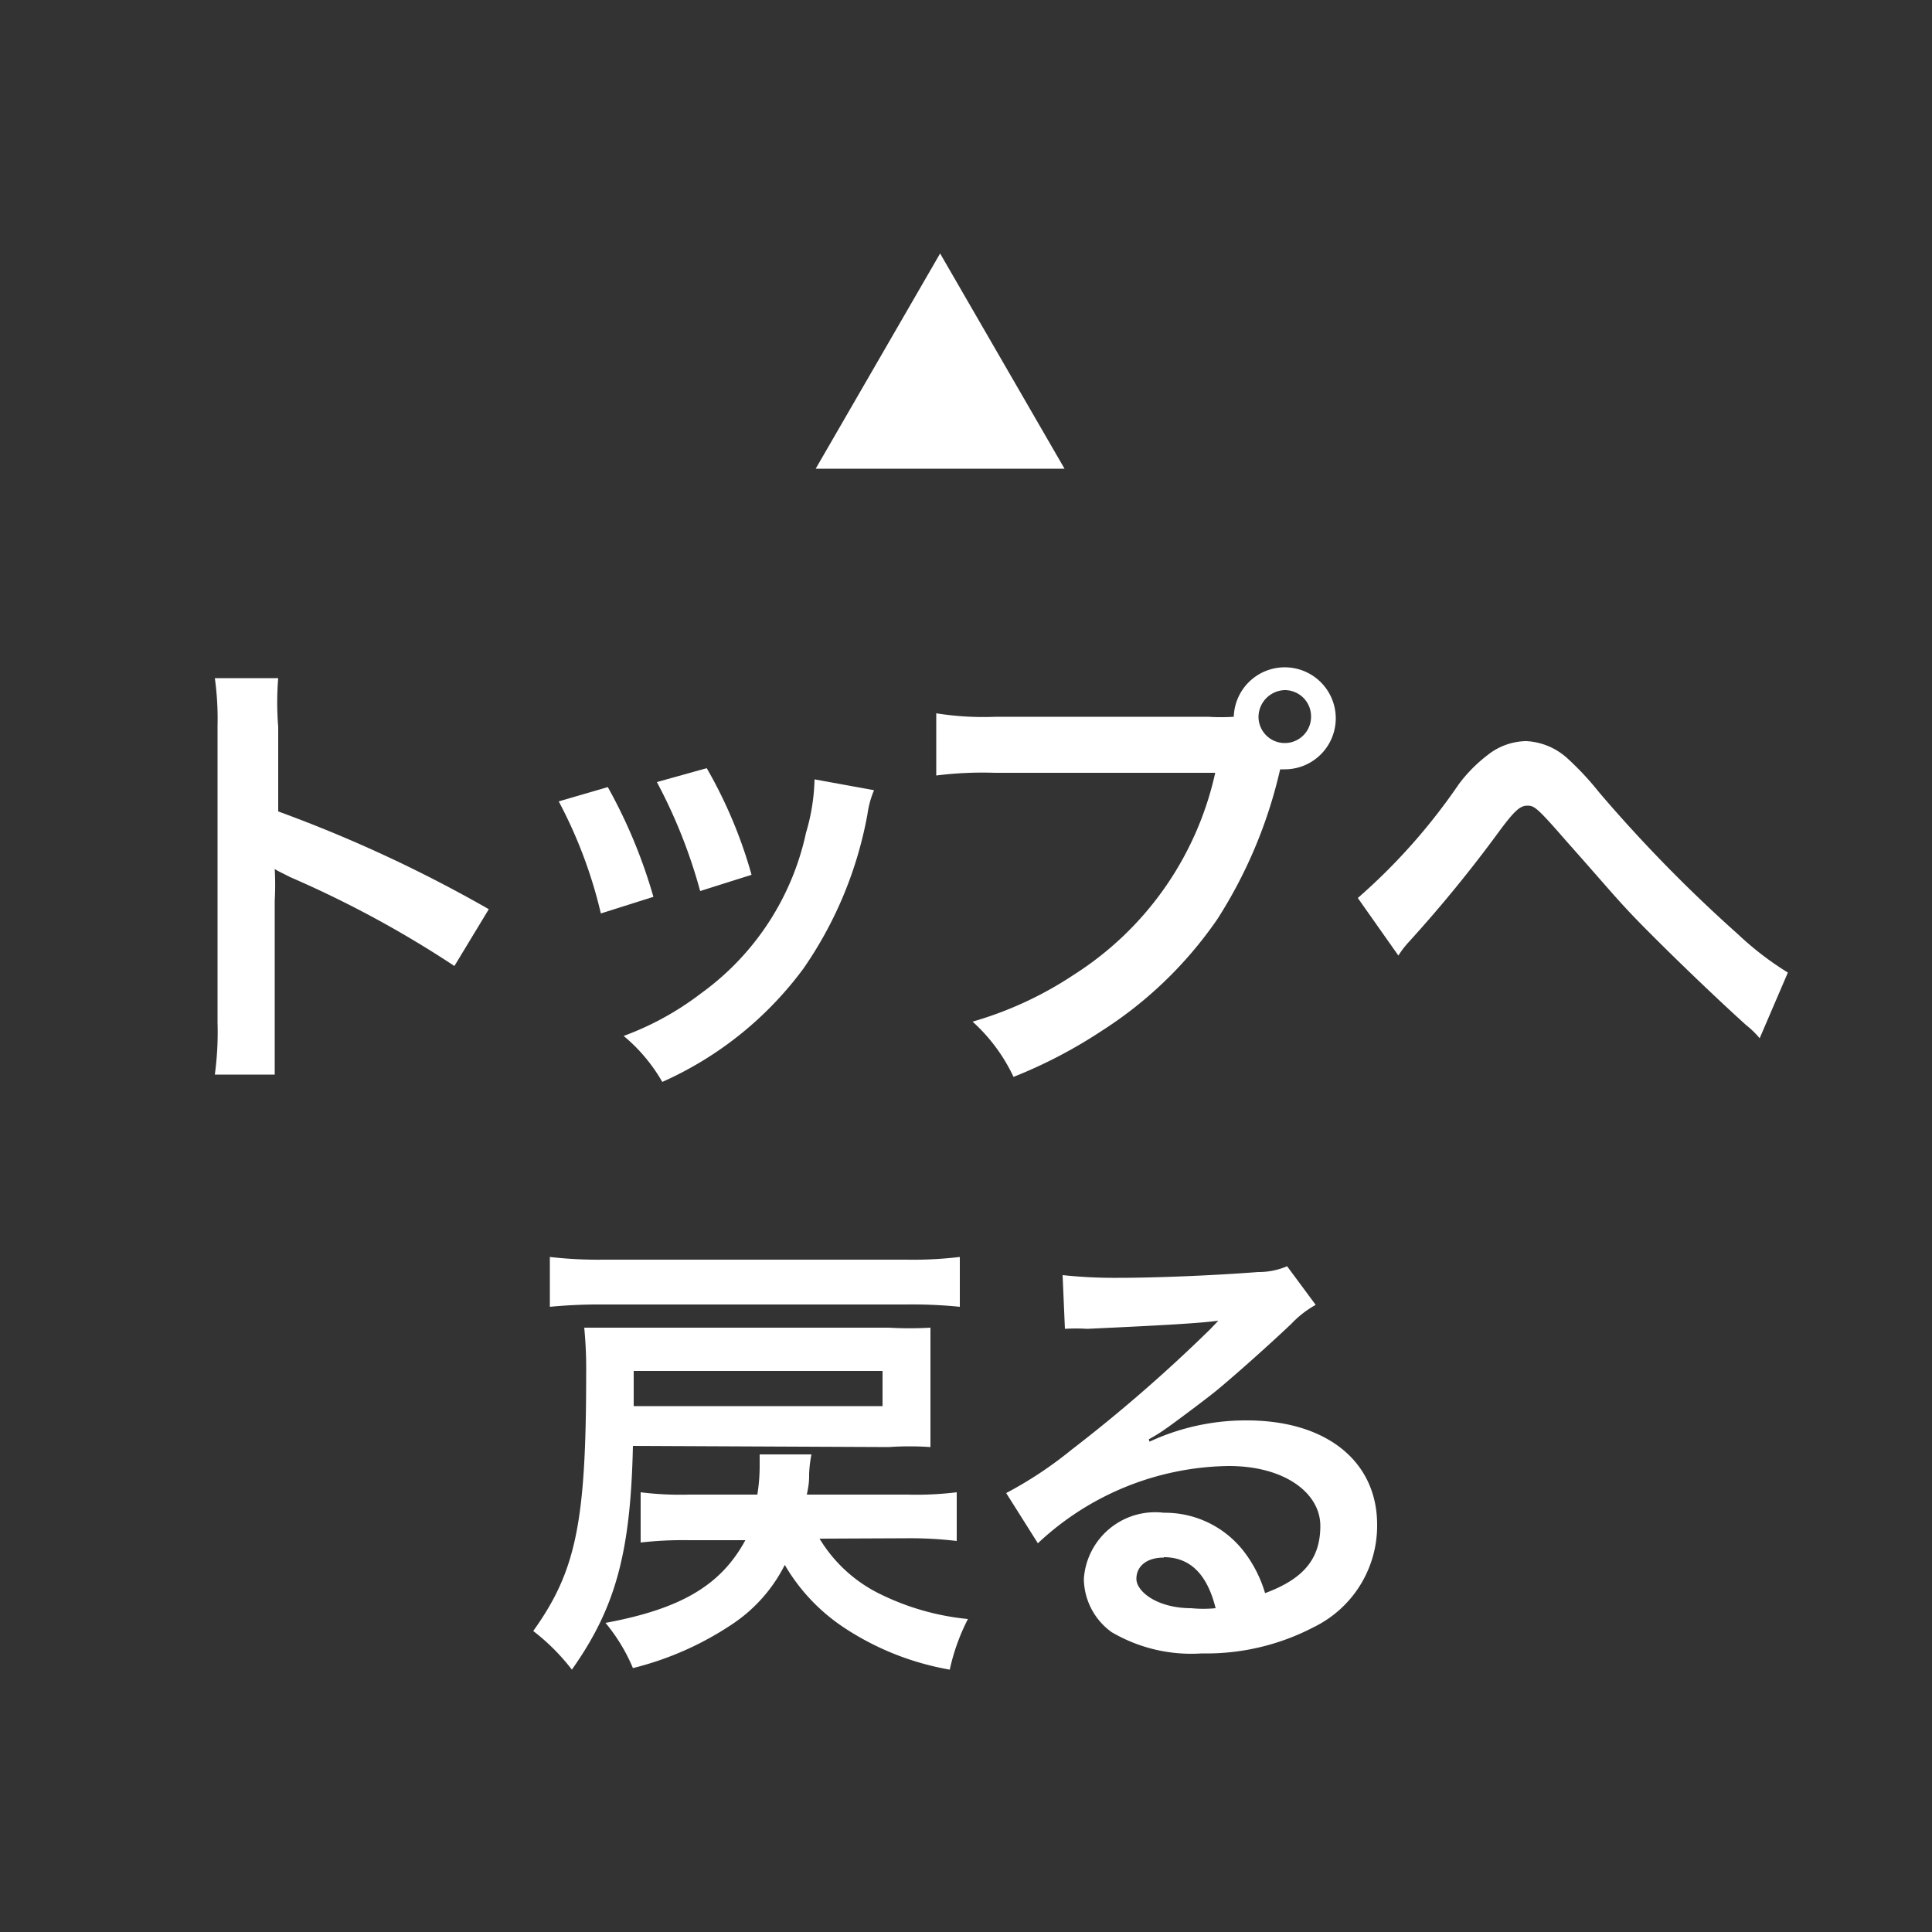
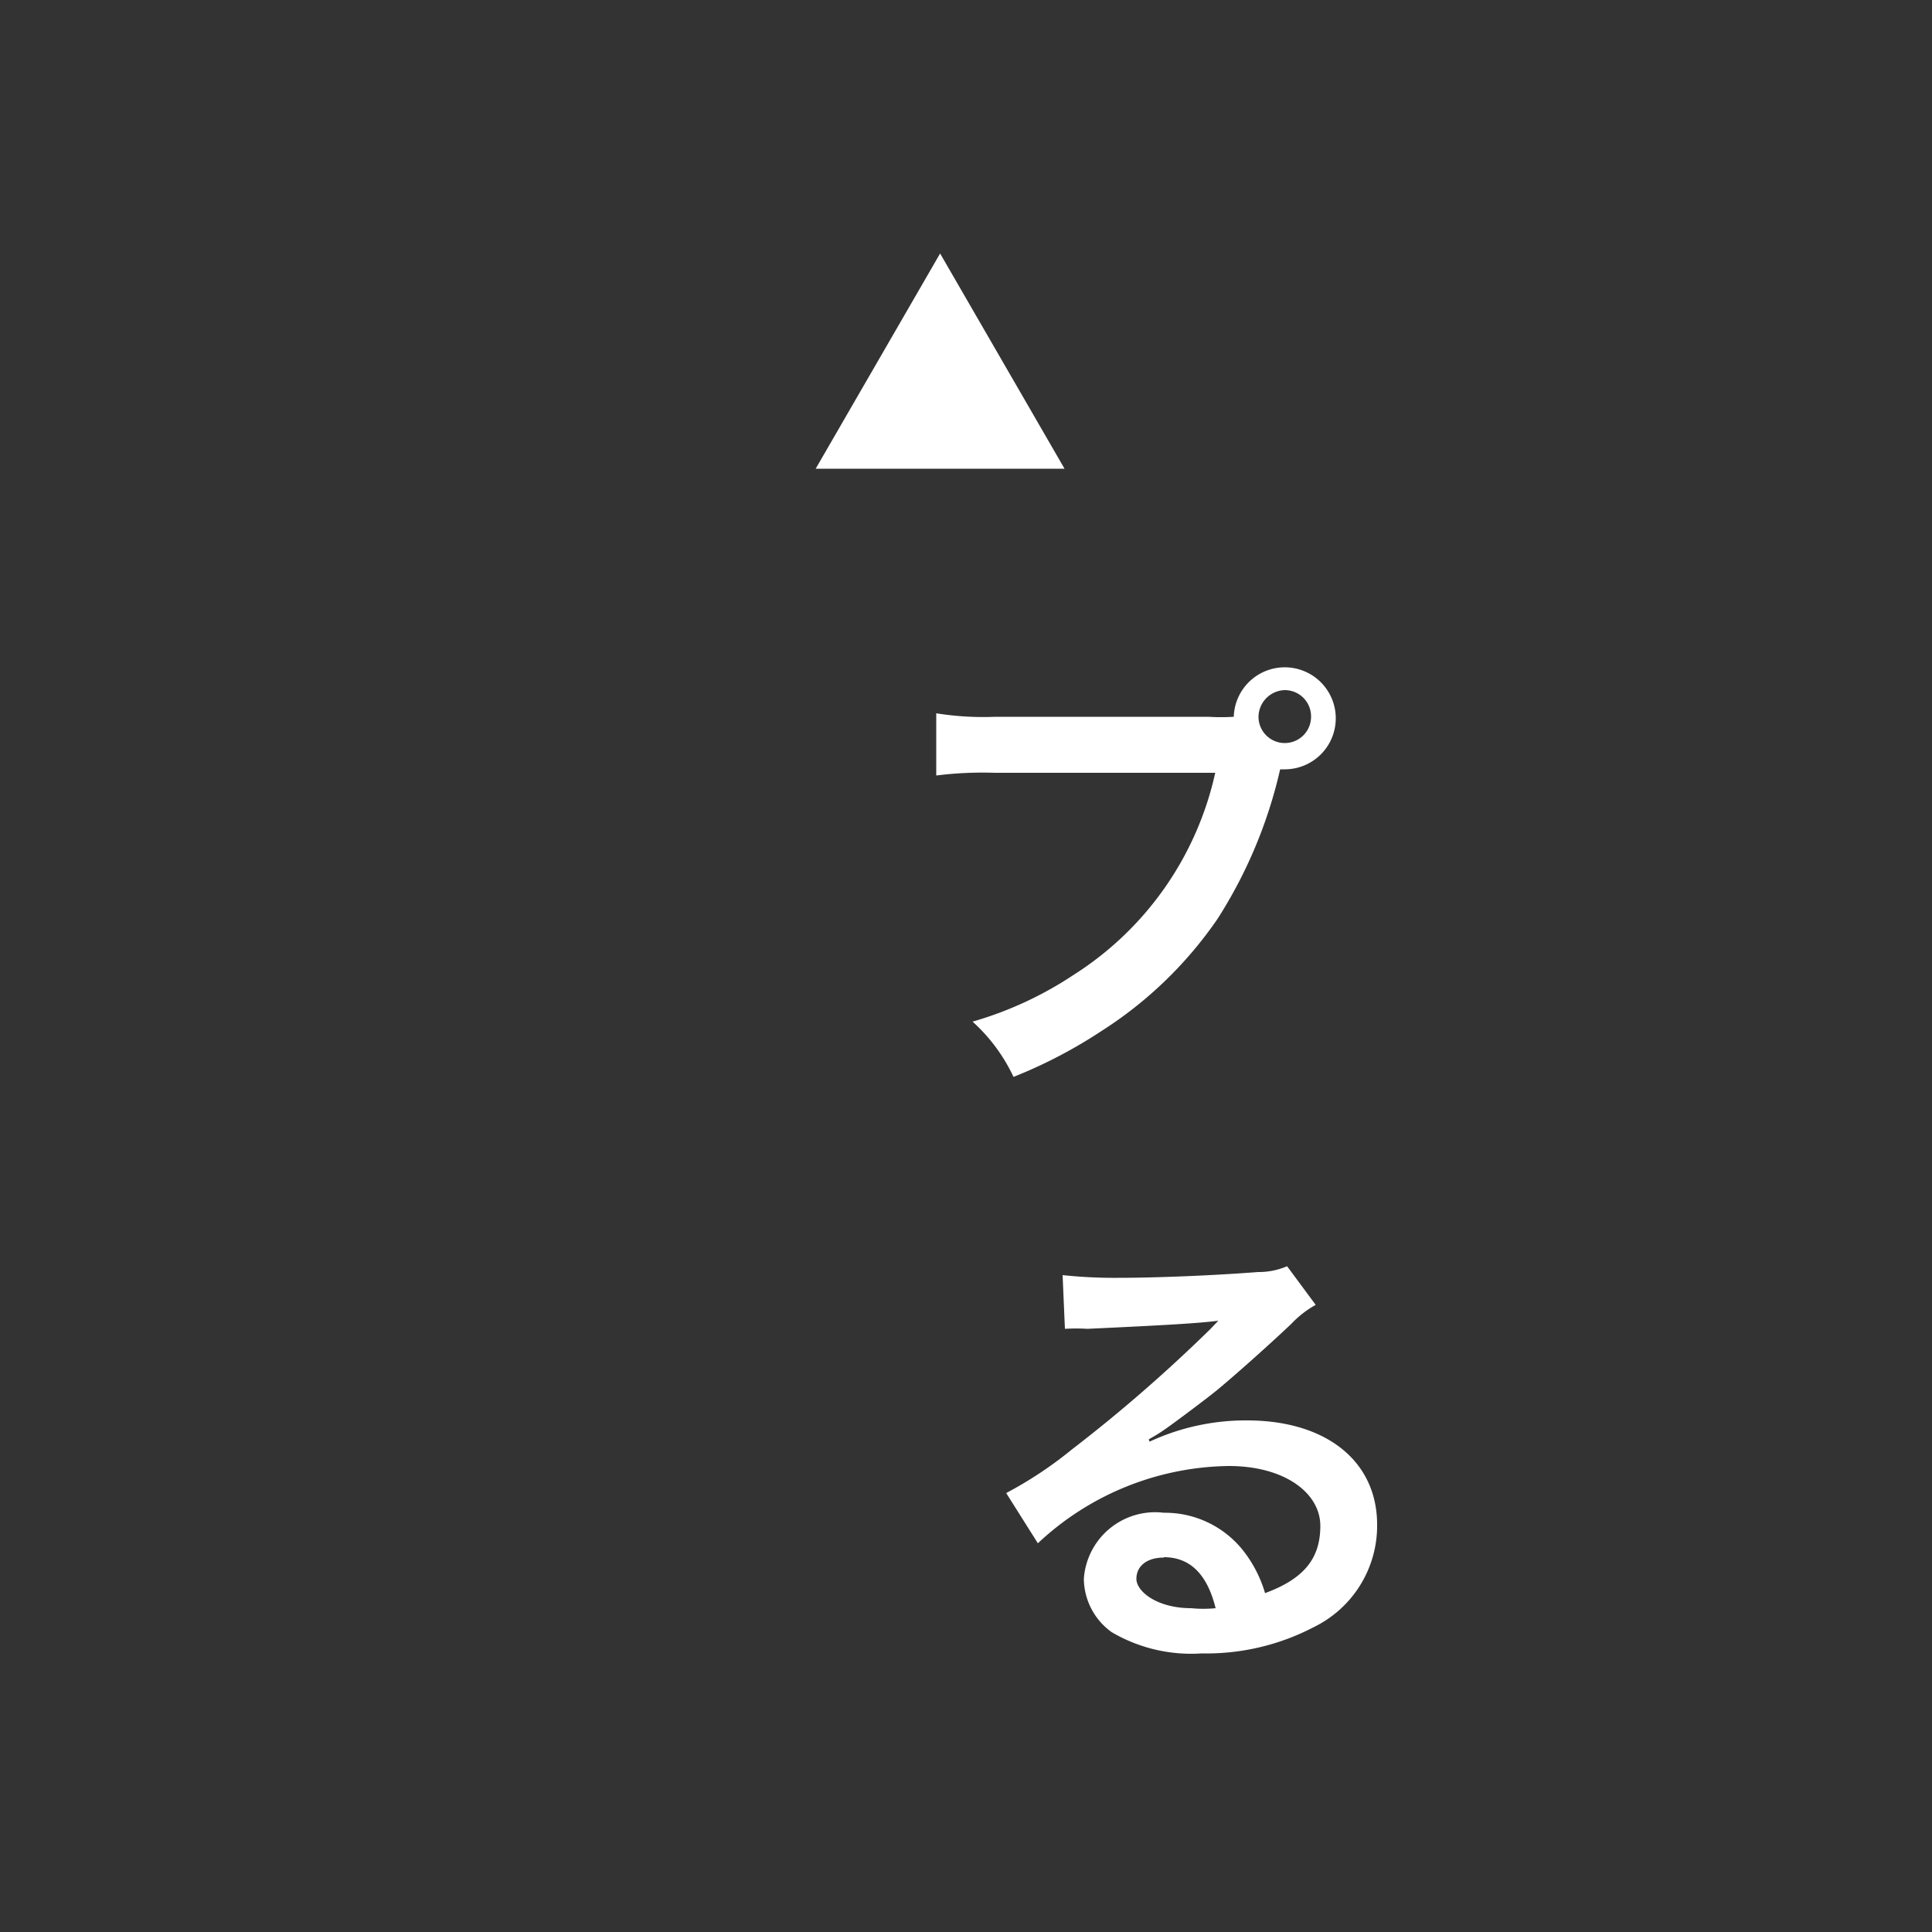
<svg xmlns="http://www.w3.org/2000/svg" id="レイヤー_1" data-name="レイヤー 1" viewBox="0 0 50 50">
  <rect x="0" y="0" width="50" height="50" fill="#333333" stroke="none" />
  <defs>
    <style>.cls-1{fill:none;}.cls-2{fill:#fff;}</style>
  </defs>
-   <rect class="cls-1" width="50" height="50" />
-   <path class="cls-2" d="M5.56,27.81a8.22,8.22,0,0,0,.07-1.35V18.78a7.64,7.64,0,0,0-.07-1.23H7.2a7.75,7.75,0,0,0,0,1.26V21a35.36,35.36,0,0,1,5.45,2.53L11.76,25A27.46,27.46,0,0,0,7.51,22.7c-.27-.14-.31-.15-.4-.21a7.5,7.5,0,0,1,0,.82v3.17c0,.62,0,.93,0,1.33Z" />
-   <path class="cls-2" d="M15.73,20.37a13.36,13.36,0,0,1,1.18,2.84l-1.36.43a12,12,0,0,0-1.09-2.9Zm6.89.08a2.48,2.48,0,0,0-.17.62,10.2,10.2,0,0,1-1.66,4A9.17,9.17,0,0,1,17.14,28a4.37,4.37,0,0,0-1-1.19,7.58,7.58,0,0,0,2-1.1,6.92,6.92,0,0,0,2.72-4.16,5.21,5.21,0,0,0,.22-1.38Zm-4.33-.57a12,12,0,0,1,1.16,2.76l-1.33.42A13.47,13.47,0,0,0,17,20.24Z" />
  <path class="cls-2" d="M31.27,18.55a5.16,5.16,0,0,0,.66,0,1.32,1.32,0,1,1,1.33,1.36h-.13a12.19,12.19,0,0,1-1.62,3.87,10.45,10.45,0,0,1-3,2.9,12.54,12.54,0,0,1-2.28,1.19,4.51,4.51,0,0,0-1.06-1.43,9.45,9.45,0,0,0,2.63-1.22A8.31,8.31,0,0,0,31.45,20H25.74a9.57,9.57,0,0,0-1.51.07V18.46a7.71,7.71,0,0,0,1.54.09Zm1.3,0a.68.68,0,0,0,1.36,0,.68.68,0,0,0-.68-.69A.7.7,0,0,0,32.57,18.55Z" />
-   <path class="cls-2" d="M35.14,23.24a15.48,15.48,0,0,0,2.61-2.94,3.82,3.82,0,0,1,.75-.76,1.64,1.64,0,0,1,1-.36,1.71,1.71,0,0,1,1.08.46,7.55,7.55,0,0,1,.8.86,37.5,37.5,0,0,0,3.59,3.67,8,8,0,0,0,1.3,1l-.73,1.7a2.28,2.28,0,0,0-.35-.34c-.62-.56-1.57-1.46-2.44-2.33s-.94-1-2.22-2.44c-.74-.85-.82-.91-1-.91s-.32.11-.72.65a34.78,34.78,0,0,1-2.37,2.9,2.39,2.39,0,0,0-.25.33Z" />
-   <path class="cls-2" d="M16.38,37.42c-.06,2.77-.45,4.19-1.58,5.79a5.46,5.46,0,0,0-1-1c1.11-1.55,1.37-2.82,1.37-6.66a10.9,10.9,0,0,0-.05-1.19c.37,0,.77,0,1.31,0H23a9.52,9.52,0,0,0,1.08,0c0,.25,0,.49,0,.88v1.29c0,.42,0,.64,0,.92a7.87,7.87,0,0,0-1.08,0Zm8.46-3.6a12.25,12.25,0,0,0-1.39-.06H15.62a13.4,13.4,0,0,0-1.39.06V32.53a10.86,10.86,0,0,0,1.39.07h7.83a10.16,10.16,0,0,0,1.39-.07Zm-3.63,6a3.75,3.75,0,0,0,1.52,1.41,6.57,6.57,0,0,0,2.32.67,5.34,5.34,0,0,0-.47,1.31,7.18,7.18,0,0,1-2.71-1.07,4.91,4.91,0,0,1-1.56-1.64A4,4,0,0,1,19,42a8.12,8.12,0,0,1-2.62,1.17A4.6,4.6,0,0,0,15.67,42c2-.37,3-1,3.62-2.14H17.83a9.7,9.7,0,0,0-1.25.06V38.62a8.18,8.18,0,0,0,1.25.06H19.6a4.68,4.68,0,0,0,.06-.79s0-.12,0-.25H21a3.26,3.26,0,0,0-.06.51c0,.15,0,.25-.06.53h2.59a8.61,8.61,0,0,0,1.29-.06v1.26a10.35,10.35,0,0,0-1.29-.07Zm1.63-3.43v-.91H16.4v.42c0,.19,0,.34,0,.49Z" />
  <path class="cls-2" d="M29.75,37.31a5.91,5.91,0,0,1,2.52-.55c2.06,0,3.37,1.06,3.37,2.7A2.92,2.92,0,0,1,34,42.11a6,6,0,0,1-2.9.68,4.06,4.06,0,0,1-2.33-.55,1.72,1.72,0,0,1-.72-1.38,1.85,1.85,0,0,1,2.07-1.71,2.58,2.58,0,0,1,2.07,1,3.29,3.29,0,0,1,.55,1.08c1-.37,1.43-.89,1.43-1.74s-.92-1.55-2.37-1.55a7.35,7.35,0,0,0-4.94,2l-.82-1.3a10.24,10.24,0,0,0,1.69-1.12,39.59,39.59,0,0,0,3.59-3.12l.21-.22h0c-.46.06-1.22.11-3.39.21a4.83,4.83,0,0,0-.58,0L27.5,33a12.68,12.68,0,0,0,1.42.07c1,0,2.48-.06,3.64-.15a1.86,1.86,0,0,0,.75-.15l.74,1a2.61,2.61,0,0,0-.63.49c-.59.56-1.47,1.34-1.88,1.68-.21.18-1.08.83-1.32,1s-.3.2-.49.31Zm.37,3c-.44,0-.71.22-.71.55s.54.76,1.42.76a3.19,3.19,0,0,0,.63,0C31.24,40.73,30.79,40.3,30.12,40.3Z" />
  <polygon class="cls-2" points="27.55 12.13 21.11 12.13 24.33 6.56 27.55 12.13" />
</svg>